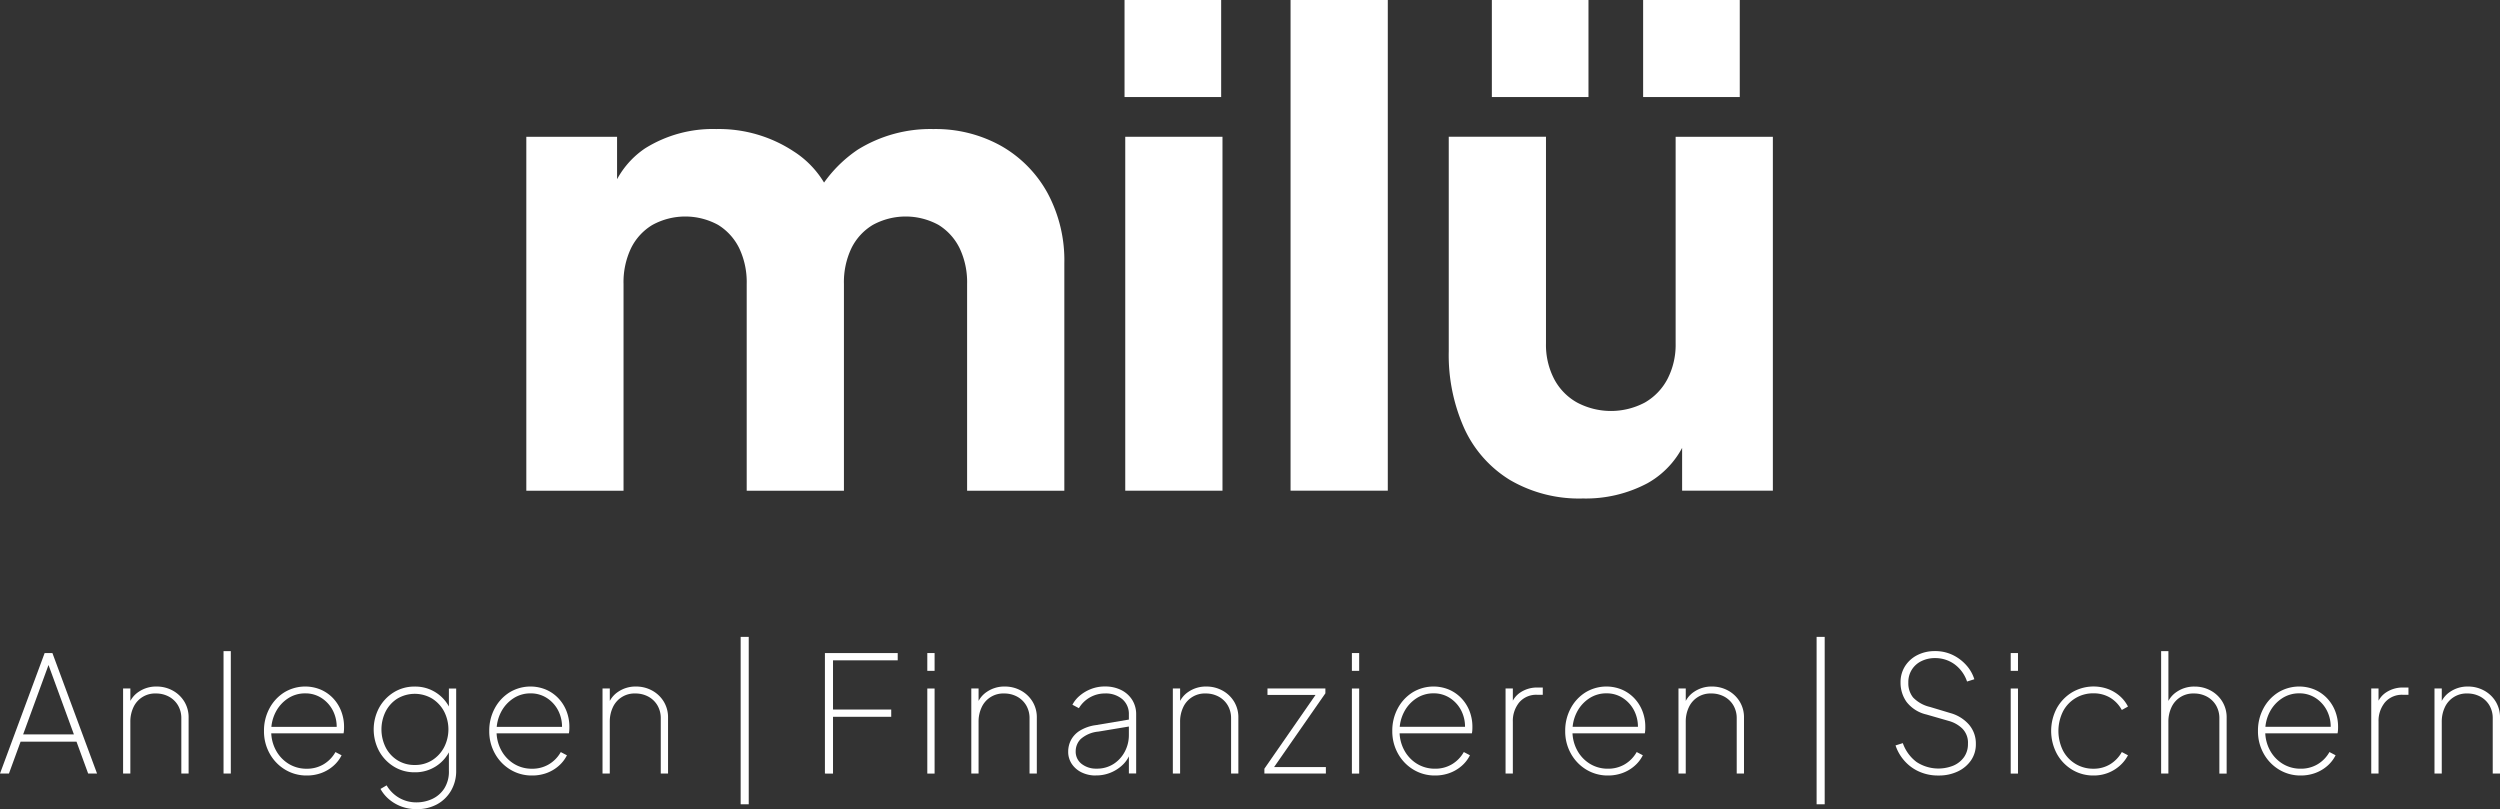
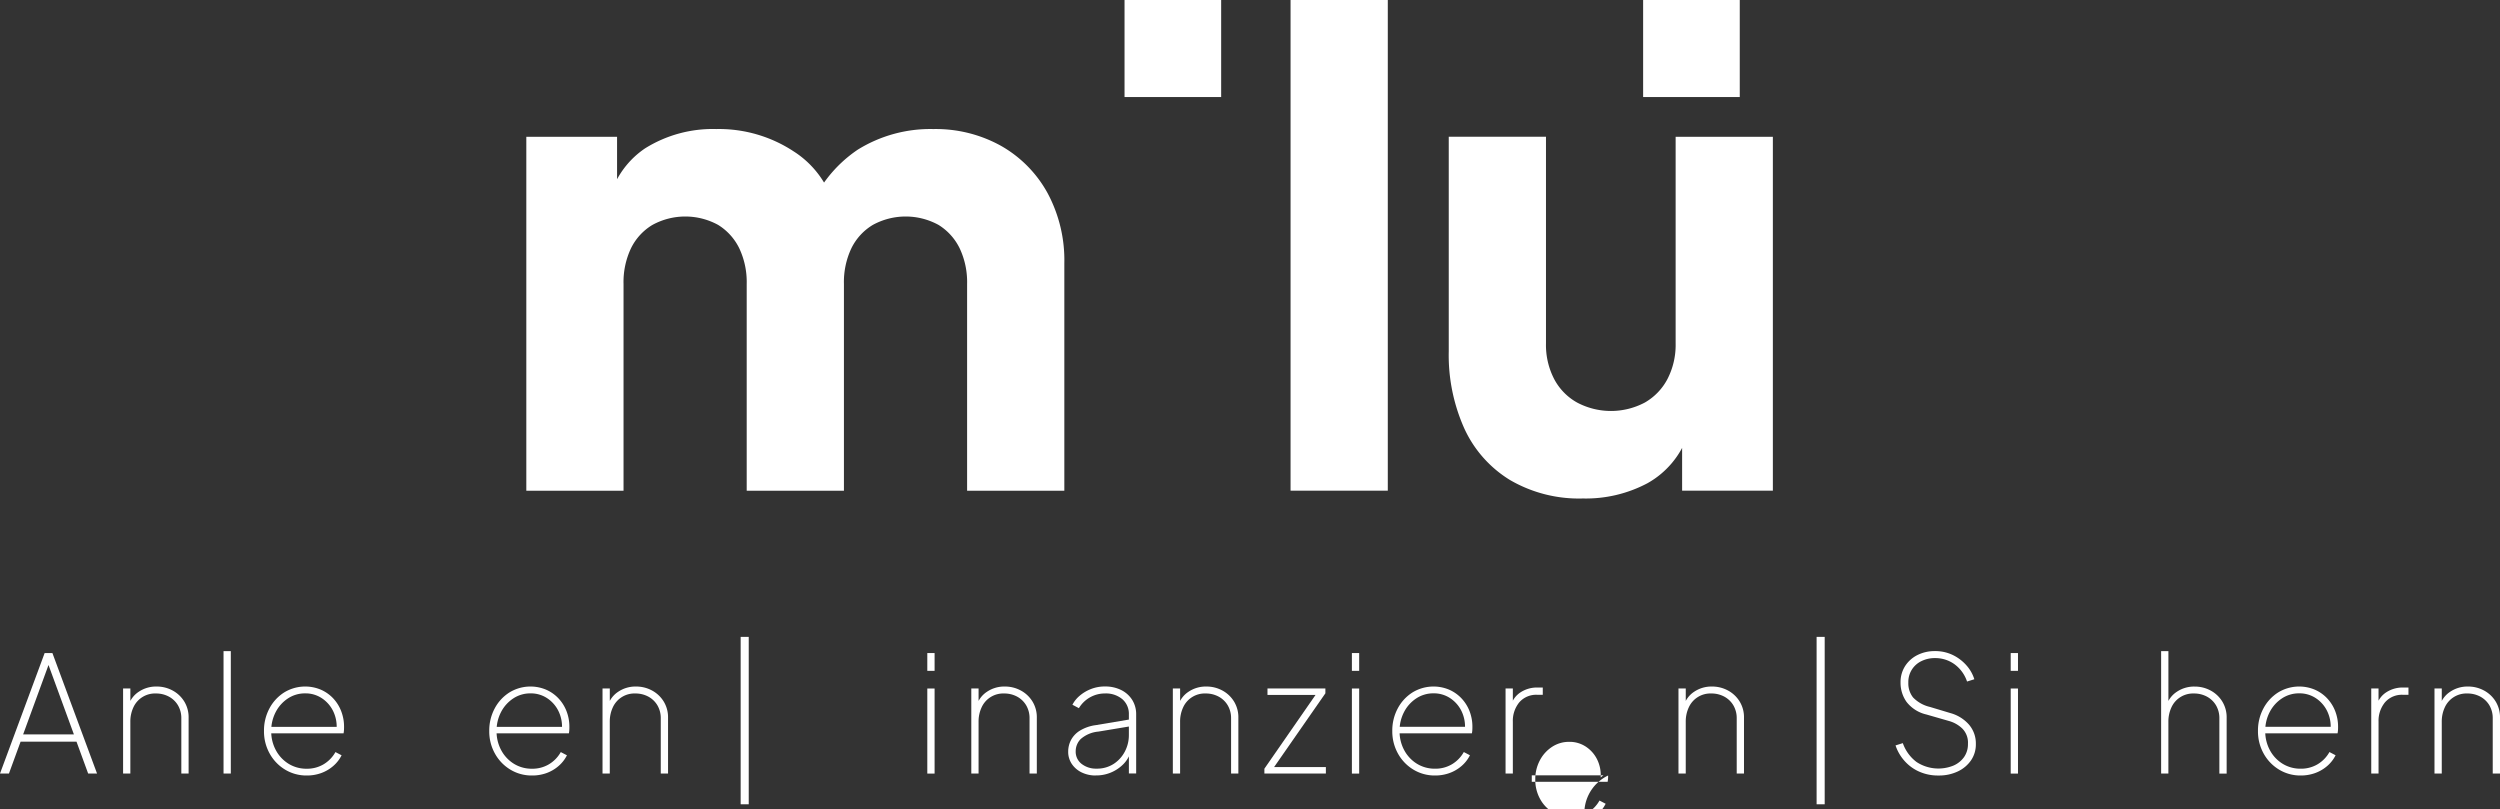
<svg xmlns="http://www.w3.org/2000/svg" width="219.013" height="70.885" viewBox="0 0 219.013 70.885">
  <rect x="0" y="0" width="219.013" height="70.885" fill="#333333" stroke="none" />
  <g id="Gruppe_3" data-name="Gruppe 3" transform="translate(-207.143 -209.415)">
    <g id="Gruppe_1" data-name="Gruppe 1" transform="translate(253.251 209.415)">
      <path id="Pfad_2" data-name="Pfad 2" d="M579.663,320.852h-8.518V302.737a6.925,6.925,0,0,0-.653-3.123,4.96,4.96,0,0,0-1.846-2.044,5.992,5.992,0,0,0-5.764,0,4.889,4.889,0,0,0-1.874,2.044,6.906,6.906,0,0,0-.653,3.123v18.115h-8.518V302.737a6.921,6.921,0,0,0-.653-3.123,4.957,4.957,0,0,0-1.845-2.044,5.991,5.991,0,0,0-5.764,0,4.884,4.884,0,0,0-1.874,2.044,6.906,6.906,0,0,0-.654,3.123v18.115H532.53V289.846h7.95V297.4l-.852-1.25a7.678,7.678,0,0,1,3.294-5.281,11.177,11.177,0,0,1,6.246-1.7,11.906,11.906,0,0,1,6.786,1.959,8.343,8.343,0,0,1,3.663,5.254l-2.442.226a11.519,11.519,0,0,1,4.373-5.621,12.052,12.052,0,0,1,6.644-1.817,11.76,11.76,0,0,1,5.934,1.476,10.622,10.622,0,0,1,4.06,4.118,12.422,12.422,0,0,1,1.477,6.161" transform="translate(-532.53 -277.864)" fill="#fff" />
-       <path id="Pfad_3" data-name="Pfad 3" d="M902.813,324.978V293.973h8.518v31.005Z" transform="translate(-850.343 -281.991)" fill="#fff" />
      <path id="Pfad_4" data-name="Pfad 4" d="M1005,252.4V209.415h8.518V252.4Z" transform="translate(-938.048 -209.415)" fill="#fff" />
      <path id="Pfad_5" data-name="Pfad 5" d="M1114.535,325.66a11.992,11.992,0,0,1-6.388-1.619,10.314,10.314,0,0,1-4-4.514,15.713,15.713,0,0,1-1.363-6.757v-18.8h8.518v18.114a6.483,6.483,0,0,0,.71,3.1,5.046,5.046,0,0,0,2.016,2.072,6.33,6.33,0,0,0,5.934,0,5.11,5.11,0,0,0,1.988-2.072,6.5,6.5,0,0,0,.71-3.1V293.973h8.518v31.005h-7.95v-6.132l.454,1.362a7.7,7.7,0,0,1-3.493,4.118A11.5,11.5,0,0,1,1114.535,325.66Z" transform="translate(-1021.974 -281.991)" fill="#fff" />
    </g>
-     <rect id="Rechteck_28" data-name="Rechteck 28" width="8.465" height="8.501" transform="translate(337.837 209.415)" fill="#fff" />
    <rect id="Rechteck_29" data-name="Rechteck 29" width="8.465" height="8.501" transform="translate(305.658 209.415)" fill="#fff" />
    <rect id="Rechteck_30" data-name="Rechteck 30" width="8.465" height="8.501" transform="translate(351.09 209.415)" fill="#fff" />
    <g id="Gruppe_2" data-name="Gruppe 2" transform="translate(207.143 265.209)">
      <path id="Pfad_6" data-name="Pfad 6" d="M207.143,623.708l3.911-10.557h.68l3.911,10.557h-.779l-1.02-2.792h-4.9l-1.02,2.792Zm2.026-3.429h4.449l-2.395-6.547h.34Z" transform="translate(-207.143 -611.734)" fill="#fff" />
      <path id="Pfad_7" data-name="Pfad 7" d="M283.242,641.475v-7.453h.638v1.573l-.17-.071a2.207,2.207,0,0,1,.9-1.211,2.705,2.705,0,0,1,1.566-.461,2.9,2.9,0,0,1,1.389.34,2.7,2.7,0,0,1,1.027.956,2.635,2.635,0,0,1,.39,1.438v4.889h-.638v-4.818a2.207,2.207,0,0,0-.3-1.169,2.061,2.061,0,0,0-.8-.758,2.351,2.351,0,0,0-1.127-.269,2.078,2.078,0,0,0-1.977,1.226,2.92,2.92,0,0,0-.262,1.254v4.534Z" transform="translate(-272.459 -629.502)" fill="#fff" />
      <path id="Pfad_8" data-name="Pfad 8" d="M345.341,622.678V611.951h.638v10.727Z" transform="translate(-325.758 -610.704)" fill="#fff" />
      <path id="Pfad_9" data-name="Pfad 9" d="M374.1,641.646a3.605,3.605,0,0,1-1.913-.517,3.761,3.761,0,0,1-1.346-1.4,3.975,3.975,0,0,1-.5-1.977,4.1,4.1,0,0,1,.482-1.991,3.694,3.694,0,0,1,1.3-1.4,3.533,3.533,0,0,1,3.181-.241,3.288,3.288,0,0,1,1.084.751A3.448,3.448,0,0,1,377.1,636a3.761,3.761,0,0,1,.255,1.4q0,.142-.007.269a2.327,2.327,0,0,1-.035.283h-6.646v-.567h6.277l-.241.184a3.113,3.113,0,0,0-.312-1.58,2.848,2.848,0,0,0-.992-1.12,2.579,2.579,0,0,0-1.445-.418,2.7,2.7,0,0,0-1.509.439,3.16,3.16,0,0,0-1.07,1.183,3.512,3.512,0,0,0-.4,1.679,3.453,3.453,0,0,0,.411,1.686,3.12,3.12,0,0,0,1.112,1.183,2.976,2.976,0,0,0,1.594.432,2.829,2.829,0,0,0,1.46-.383,2.874,2.874,0,0,0,1.049-1.077l.538.283a3.017,3.017,0,0,1-.737.942,3.336,3.336,0,0,1-1.056.617A3.661,3.661,0,0,1,374.1,641.646Z" transform="translate(-347.214 -629.502)" fill="#fff" />
-       <path id="Pfad_10" data-name="Pfad 10" d="M441.9,644.593a3.741,3.741,0,0,1-1.339-.234,3.589,3.589,0,0,1-1.084-.638,3.213,3.213,0,0,1-.737-.9l.538-.312a3.021,3.021,0,0,0,1.091,1.091,2.982,2.982,0,0,0,1.53.4,3.26,3.26,0,0,0,1.353-.29,2.52,2.52,0,0,0,1.063-.907,2.759,2.759,0,0,0,.418-1.58v-2.14l.142.241a3.341,3.341,0,0,1-3.132,2.041,3.411,3.411,0,0,1-1.849-.51,3.654,3.654,0,0,1-1.282-1.36,4.031,4.031,0,0,1,0-3.769,3.657,3.657,0,0,1,1.282-1.361,3.413,3.413,0,0,1,1.849-.51,3.341,3.341,0,0,1,3.132,2.04l-.142.241v-2.111h.638v7.2a3.4,3.4,0,0,1-.446,1.743,3.179,3.179,0,0,1-1.226,1.2A3.651,3.651,0,0,1,441.9,644.593Zm-.156-3.868a2.782,2.782,0,0,0,1.523-.418,2.988,2.988,0,0,0,1.041-1.126,3.439,3.439,0,0,0,0-3.153,3.005,3.005,0,0,0-1.041-1.119,2.985,2.985,0,0,0-3.047,0,2.884,2.884,0,0,0-1.027,1.126,3.542,3.542,0,0,0,0,3.146,2.88,2.88,0,0,0,1.027,1.126A2.781,2.781,0,0,0,441.739,640.725Z" transform="translate(-405.407 -629.502)" fill="#fff" />
      <path id="Pfad_11" data-name="Pfad 11" d="M513.394,641.646a3.6,3.6,0,0,1-1.913-.517,3.76,3.76,0,0,1-1.346-1.4,3.973,3.973,0,0,1-.5-1.977,4.1,4.1,0,0,1,.482-1.991,3.693,3.693,0,0,1,1.3-1.4,3.533,3.533,0,0,1,3.181-.241,3.29,3.29,0,0,1,1.084.751A3.448,3.448,0,0,1,516.4,636a3.759,3.759,0,0,1,.255,1.4q0,.142-.007.269a2.345,2.345,0,0,1-.035.283h-6.646v-.567h6.278l-.241.184a3.113,3.113,0,0,0-.312-1.58,2.847,2.847,0,0,0-.992-1.12,2.579,2.579,0,0,0-1.445-.418,2.7,2.7,0,0,0-1.509.439,3.159,3.159,0,0,0-1.07,1.183,3.512,3.512,0,0,0-.4,1.679,3.451,3.451,0,0,0,.411,1.686,3.117,3.117,0,0,0,1.112,1.183,2.975,2.975,0,0,0,1.594.432,2.828,2.828,0,0,0,1.459-.383,2.874,2.874,0,0,0,1.049-1.077l.539.283a3.016,3.016,0,0,1-.737.942,3.336,3.336,0,0,1-1.056.617A3.662,3.662,0,0,1,513.394,641.646Z" transform="translate(-466.774 -629.502)" fill="#fff" />
      <path id="Pfad_12" data-name="Pfad 12" d="M579.638,641.475v-7.453h.638v1.573l-.17-.071a2.207,2.207,0,0,1,.9-1.211,2.7,2.7,0,0,1,1.566-.461,2.9,2.9,0,0,1,1.389.34,2.7,2.7,0,0,1,1.027.956,2.635,2.635,0,0,1,.39,1.438v4.889h-.638v-4.818a2.207,2.207,0,0,0-.3-1.169,2.061,2.061,0,0,0-.8-.758,2.351,2.351,0,0,0-1.127-.269,2.078,2.078,0,0,0-1.977,1.226,2.92,2.92,0,0,0-.262,1.254v4.534Z" transform="translate(-526.854 -629.502)" fill="#fff" />
      <path id="Pfad_13" data-name="Pfad 13" d="M665.036,617.817V603.151h.708v14.666Z" transform="translate(-600.151 -603.151)" fill="#fff" />
-       <path id="Pfad_14" data-name="Pfad 14" d="M717.134,623.708V613.151h6.377v.638h-5.668V618.1h5.1v.638h-5.1v4.974Z" transform="translate(-644.867 -611.734)" fill="#fff" />
      <path id="Pfad_15" data-name="Pfad 15" d="M780.433,614.71v-1.559h.638v1.559Zm0,9v-7.453h.638v7.453Z" transform="translate(-699.196 -611.734)" fill="#fff" />
      <path id="Pfad_16" data-name="Pfad 16" d="M807.632,641.475v-7.453h.638v1.573l-.17-.071a2.207,2.207,0,0,1,.9-1.211,2.706,2.706,0,0,1,1.566-.461,2.9,2.9,0,0,1,1.389.34,2.7,2.7,0,0,1,1.027.956,2.635,2.635,0,0,1,.39,1.438v4.889h-.638v-4.818a2.206,2.206,0,0,0-.3-1.169,2.061,2.061,0,0,0-.8-.758,2.351,2.351,0,0,0-1.126-.269,2.078,2.078,0,0,0-1.977,1.226,2.92,2.92,0,0,0-.262,1.254v4.534Z" transform="translate(-722.541 -629.502)" fill="#fff" />
      <path id="Pfad_17" data-name="Pfad 17" d="M869.954,641.646a2.8,2.8,0,0,1-1.226-.262,2.175,2.175,0,0,1-.871-.737,1.893,1.893,0,0,1-.326-1.1,2.2,2.2,0,0,1,.234-.985,2.152,2.152,0,0,1,.765-.829,3.577,3.577,0,0,1,1.424-.5l3.118-.524v.609l-2.9.482a2.708,2.708,0,0,0-1.544.652,1.51,1.51,0,0,0-.439,1.063,1.345,1.345,0,0,0,.524,1.119,2.047,2.047,0,0,0,1.3.411,2.675,2.675,0,0,0,1.495-.411,2.865,2.865,0,0,0,.985-1.084,3.073,3.073,0,0,0,.354-1.452v-1.8a1.693,1.693,0,0,0-.574-1.339,2.229,2.229,0,0,0-1.523-.5,2.646,2.646,0,0,0-2.281,1.289l-.567-.3a2.56,2.56,0,0,1,.631-.786,3.452,3.452,0,0,1,.985-.588,3.294,3.294,0,0,1,1.233-.227,3.116,3.116,0,0,1,1.424.312,2.378,2.378,0,0,1,.964.864,2.346,2.346,0,0,1,.347,1.275v5.172h-.638v-1.63h.057a2.506,2.506,0,0,1-.609.879,3.327,3.327,0,0,1-2.338.921Z" transform="translate(-773.952 -629.502)" fill="#fff" />
      <path id="Pfad_18" data-name="Pfad 18" d="M932.23,641.475v-7.453h.638v1.573l-.17-.071a2.208,2.208,0,0,1,.9-1.211,2.706,2.706,0,0,1,1.566-.461,2.9,2.9,0,0,1,1.389.34,2.7,2.7,0,0,1,1.027.956,2.635,2.635,0,0,1,.39,1.438v4.889h-.638v-4.818a2.206,2.206,0,0,0-.3-1.169,2.06,2.06,0,0,0-.8-.758,2.351,2.351,0,0,0-1.127-.269,2.078,2.078,0,0,0-1.977,1.226,2.919,2.919,0,0,0-.262,1.254v4.534Z" transform="translate(-829.483 -629.502)" fill="#fff" />
      <path id="Pfad_19" data-name="Pfad 19" d="M988.829,642.505v-.425l4.775-6.887.213.425H989.1v-.567h5.073v.425l-4.79,6.887-.213-.425h5.045v.567Z" transform="translate(-878.062 -630.532)" fill="#fff" />
      <path id="Pfad_20" data-name="Pfad 20" d="M1042.93,614.71v-1.559h.638v1.559Zm0,9v-7.453h.638v7.453Z" transform="translate(-924.497 -611.734)" fill="#fff" />
      <path id="Pfad_21" data-name="Pfad 21" d="M1071.684,641.646a3.605,3.605,0,0,1-1.913-.517,3.763,3.763,0,0,1-1.346-1.4,3.974,3.974,0,0,1-.5-1.977,4.1,4.1,0,0,1,.482-1.991,3.7,3.7,0,0,1,1.3-1.4,3.533,3.533,0,0,1,3.181-.241,3.291,3.291,0,0,1,1.084.751,3.448,3.448,0,0,1,.716,1.126,3.758,3.758,0,0,1,.255,1.4q0,.142-.007.269a2.357,2.357,0,0,1-.035.283h-6.646v-.567h6.277l-.241.184a3.111,3.111,0,0,0-.312-1.58,2.848,2.848,0,0,0-.992-1.12,2.579,2.579,0,0,0-1.445-.418,2.7,2.7,0,0,0-1.509.439,3.156,3.156,0,0,0-1.07,1.183,3.509,3.509,0,0,0-.4,1.679,3.454,3.454,0,0,0,.411,1.686,3.119,3.119,0,0,0,1.113,1.183,2.976,2.976,0,0,0,1.594.432,2.828,2.828,0,0,0,1.46-.383,2.874,2.874,0,0,0,1.049-1.077l.538.283a3.02,3.02,0,0,1-.737.942,3.338,3.338,0,0,1-1.056.617A3.661,3.661,0,0,1,1071.684,641.646Z" transform="translate(-945.953 -629.502)" fill="#fff" />
      <path id="Pfad_22" data-name="Pfad 22" d="M1137.928,641.99v-7.453h.638v1.573l-.17-.071a2,2,0,0,1,.85-1.169,2.627,2.627,0,0,1,1.474-.418h.468v.638h-.482a1.95,1.95,0,0,0-1.58.666,2.552,2.552,0,0,0-.56,1.7v4.534Z" transform="translate(-1006.033 -630.016)" fill="#fff" />
-       <path id="Pfad_23" data-name="Pfad 23" d="M1178.583,641.646a3.605,3.605,0,0,1-1.913-.517,3.761,3.761,0,0,1-1.346-1.4,3.975,3.975,0,0,1-.5-1.977,4.1,4.1,0,0,1,.482-1.991,3.693,3.693,0,0,1,1.3-1.4,3.533,3.533,0,0,1,3.181-.241,3.288,3.288,0,0,1,1.084.751,3.448,3.448,0,0,1,.715,1.126,3.754,3.754,0,0,1,.255,1.4c0,.094,0,.184-.007.269a2.333,2.333,0,0,1-.035.283h-6.646v-.567h6.277l-.241.184a3.111,3.111,0,0,0-.312-1.58,2.848,2.848,0,0,0-.992-1.12,2.579,2.579,0,0,0-1.445-.418,2.7,2.7,0,0,0-1.509.439,3.158,3.158,0,0,0-1.07,1.183,3.512,3.512,0,0,0-.4,1.679,3.45,3.45,0,0,0,.411,1.686,3.117,3.117,0,0,0,1.112,1.183,2.976,2.976,0,0,0,1.594.432,2.829,2.829,0,0,0,1.46-.383,2.874,2.874,0,0,0,1.048-1.077l.539.283a3.017,3.017,0,0,1-.737.942,3.338,3.338,0,0,1-1.056.617A3.662,3.662,0,0,1,1178.583,641.646Z" transform="translate(-1037.704 -629.502)" fill="#fff" />
+       <path id="Pfad_23" data-name="Pfad 23" d="M1178.583,641.646c0,.094,0,.184-.007.269a2.333,2.333,0,0,1-.035.283h-6.646v-.567h6.277l-.241.184a3.111,3.111,0,0,0-.312-1.58,2.848,2.848,0,0,0-.992-1.12,2.579,2.579,0,0,0-1.445-.418,2.7,2.7,0,0,0-1.509.439,3.158,3.158,0,0,0-1.07,1.183,3.512,3.512,0,0,0-.4,1.679,3.45,3.45,0,0,0,.411,1.686,3.117,3.117,0,0,0,1.112,1.183,2.976,2.976,0,0,0,1.594.432,2.829,2.829,0,0,0,1.46-.383,2.874,2.874,0,0,0,1.048-1.077l.539.283a3.017,3.017,0,0,1-.737.942,3.338,3.338,0,0,1-1.056.617A3.662,3.662,0,0,1,1178.583,641.646Z" transform="translate(-1037.704 -629.502)" fill="#fff" />
      <path id="Pfad_24" data-name="Pfad 24" d="M1244.827,641.475v-7.453h.638v1.573l-.17-.071a2.208,2.208,0,0,1,.9-1.211,2.705,2.705,0,0,1,1.566-.461,2.9,2.9,0,0,1,1.389.34,2.7,2.7,0,0,1,1.027.956,2.635,2.635,0,0,1,.39,1.438v4.889h-.638v-4.818a2.207,2.207,0,0,0-.3-1.169,2.062,2.062,0,0,0-.8-.758,2.351,2.351,0,0,0-1.126-.269,2.078,2.078,0,0,0-1.977,1.226,2.919,2.919,0,0,0-.262,1.254v4.534Z" transform="translate(-1097.784 -629.502)" fill="#fff" />
      <path id="Pfad_25" data-name="Pfad 25" d="M1330.226,617.817V603.151h.708v14.666Z" transform="translate(-1171.082 -603.151)" fill="#fff" />
      <path id="Pfad_26" data-name="Pfad 26" d="M1382.792,622.848a4.02,4.02,0,0,1-1.778-.376,3.748,3.748,0,0,1-1.275-.985,3.831,3.831,0,0,1-.716-1.275l.638-.2a3.516,3.516,0,0,0,1.2,1.651,3.49,3.49,0,0,0,3.245.312,2.212,2.212,0,0,0,.921-.744,1.964,1.964,0,0,0,.34-1.162,1.752,1.752,0,0,0-.5-1.339,2.747,2.747,0,0,0-1.169-.659l-1.969-.567a3.075,3.075,0,0,1-1.743-1.105,2.9,2.9,0,0,1-.524-1.7,2.6,2.6,0,0,1,.4-1.438,2.729,2.729,0,0,1,1.077-.964,3.319,3.319,0,0,1,1.53-.347,3.516,3.516,0,0,1,1.58.347,3.8,3.8,0,0,1,1.19.907,3.3,3.3,0,0,1,.687,1.212l-.638.2a3.1,3.1,0,0,0-1.12-1.53,2.877,2.877,0,0,0-1.686-.524,2.636,2.636,0,0,0-1.183.262,2.014,2.014,0,0,0-1.155,1.892,1.989,1.989,0,0,0,.411,1.29,2.992,2.992,0,0,0,1.488.836l1.786.538a3.34,3.34,0,0,1,1.63,1.013,2.531,2.531,0,0,1,.6,1.693,2.469,2.469,0,0,1-.425,1.438,2.907,2.907,0,0,1-1.162.971A3.814,3.814,0,0,1,1382.792,622.848Z" transform="translate(-1212.964 -610.704)" fill="#fff" />
      <path id="Pfad_27" data-name="Pfad 27" d="M1450.223,614.71v-1.559h.638v1.559Zm0,9v-7.453h.638v7.453Z" transform="translate(-1274.075 -611.734)" fill="#fff" />
-       <path id="Pfad_28" data-name="Pfad 28" d="M1478.935,641.646a3.555,3.555,0,0,1-1.877-.51,3.726,3.726,0,0,1-1.339-1.4,4.258,4.258,0,0,1,0-3.989,3.744,3.744,0,0,1,1.339-1.389,3.723,3.723,0,0,1,3.16-.283,3.369,3.369,0,0,1,1.034.624,3.013,3.013,0,0,1,.7.907l-.539.3a2.829,2.829,0,0,0-1.034-1.084,2.8,2.8,0,0,0-1.445-.375,2.958,2.958,0,0,0-2.664,1.566,3.872,3.872,0,0,0,0,3.472,2.959,2.959,0,0,0,2.664,1.566,2.754,2.754,0,0,0,1.445-.383,2.91,2.91,0,0,0,1.034-1.077l.539.283a3.162,3.162,0,0,1-.7.9,3.394,3.394,0,0,1-1.034.638A3.439,3.439,0,0,1,1478.935,641.646Z" transform="translate(-1295.531 -629.502)" fill="#fff" />
      <path id="Pfad_29" data-name="Pfad 29" d="M1543.222,622.678V611.951h.638V616.8l-.17-.071a2.208,2.208,0,0,1,.9-1.211,2.7,2.7,0,0,1,1.566-.461,2.905,2.905,0,0,1,1.389.34,2.7,2.7,0,0,1,1.027.957,2.636,2.636,0,0,1,.39,1.438v4.889h-.638V617.86a2.207,2.207,0,0,0-.3-1.169,2.057,2.057,0,0,0-.8-.758,2.349,2.349,0,0,0-1.127-.269,2.077,2.077,0,0,0-1.977,1.226,2.921,2.921,0,0,0-.262,1.254v4.534Z" transform="translate(-1353.896 -610.704)" fill="#fff" />
      <path id="Pfad_30" data-name="Pfad 30" d="M1606.875,641.646a3.6,3.6,0,0,1-1.913-.517,3.761,3.761,0,0,1-1.346-1.4,3.975,3.975,0,0,1-.5-1.977,4.1,4.1,0,0,1,.482-1.991,3.692,3.692,0,0,1,1.3-1.4,3.533,3.533,0,0,1,3.181-.241,3.292,3.292,0,0,1,1.084.751,3.446,3.446,0,0,1,.715,1.126,3.758,3.758,0,0,1,.255,1.4q0,.142-.007.269a2.359,2.359,0,0,1-.036.283h-6.646v-.567h6.278l-.241.184a3.112,3.112,0,0,0-.312-1.58,2.846,2.846,0,0,0-.992-1.12,2.579,2.579,0,0,0-1.445-.418,2.7,2.7,0,0,0-1.509.439,3.159,3.159,0,0,0-1.07,1.183,3.512,3.512,0,0,0-.4,1.679,3.452,3.452,0,0,0,.411,1.686,3.119,3.119,0,0,0,1.112,1.183,2.977,2.977,0,0,0,1.594.432,2.829,2.829,0,0,0,1.46-.383,2.875,2.875,0,0,0,1.048-1.077l.538.283a3.016,3.016,0,0,1-.737.942,3.337,3.337,0,0,1-1.056.617A3.663,3.663,0,0,1,1606.875,641.646Z" transform="translate(-1405.306 -629.502)" fill="#fff" />
      <path id="Pfad_31" data-name="Pfad 31" d="M1673.121,641.99v-7.453h.638v1.573l-.17-.071a2,2,0,0,1,.85-1.169,2.628,2.628,0,0,1,1.474-.418h.468v.638h-.481a1.951,1.951,0,0,0-1.58.666,2.553,2.553,0,0,0-.56,1.7v4.534Z" transform="translate(-1465.387 -630.016)" fill="#fff" />
      <path id="Pfad_32" data-name="Pfad 32" d="M1712.221,641.475v-7.453h.638v1.573l-.17-.071a2.208,2.208,0,0,1,.9-1.211,2.7,2.7,0,0,1,1.566-.461,2.9,2.9,0,0,1,1.389.34,2.7,2.7,0,0,1,1.027.956,2.637,2.637,0,0,1,.39,1.438v4.889h-.638v-4.818a2.2,2.2,0,0,0-.3-1.169,2.059,2.059,0,0,0-.8-.758,2.349,2.349,0,0,0-1.126-.269,2.078,2.078,0,0,0-1.977,1.226,2.917,2.917,0,0,0-.262,1.254v4.534Z" transform="translate(-1498.947 -629.502)" fill="#fff" />
    </g>
  </g>
</svg>